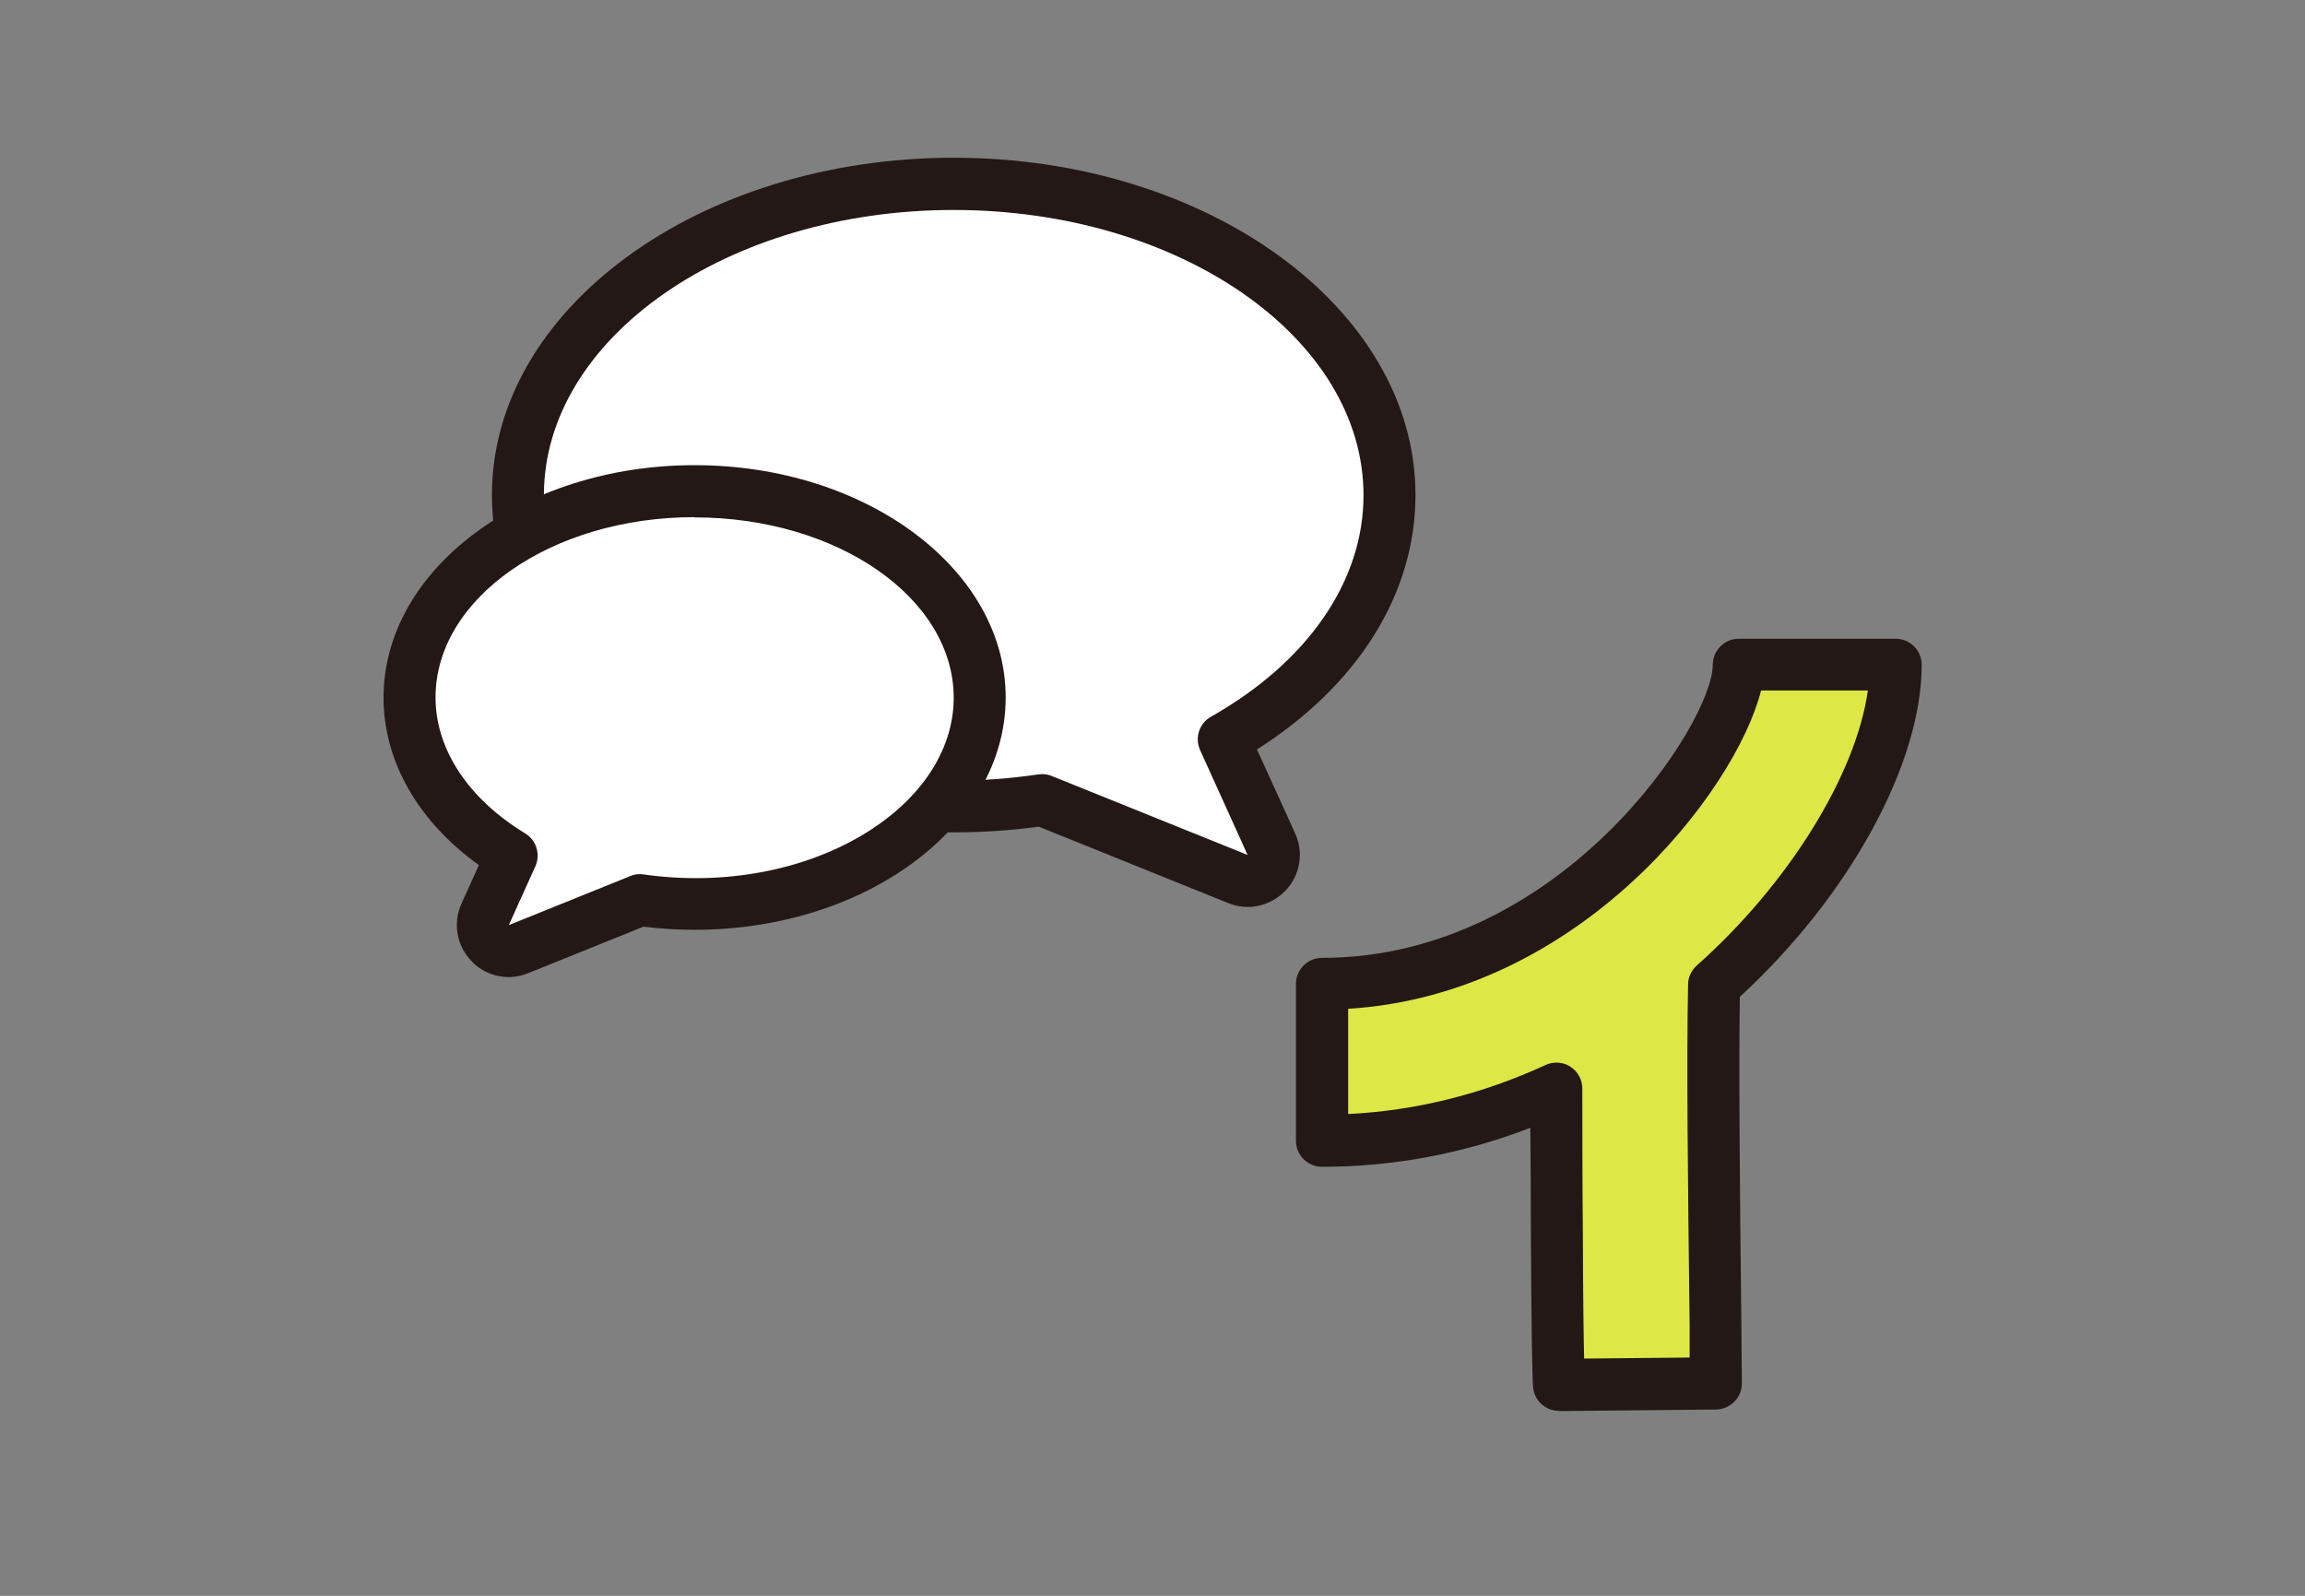
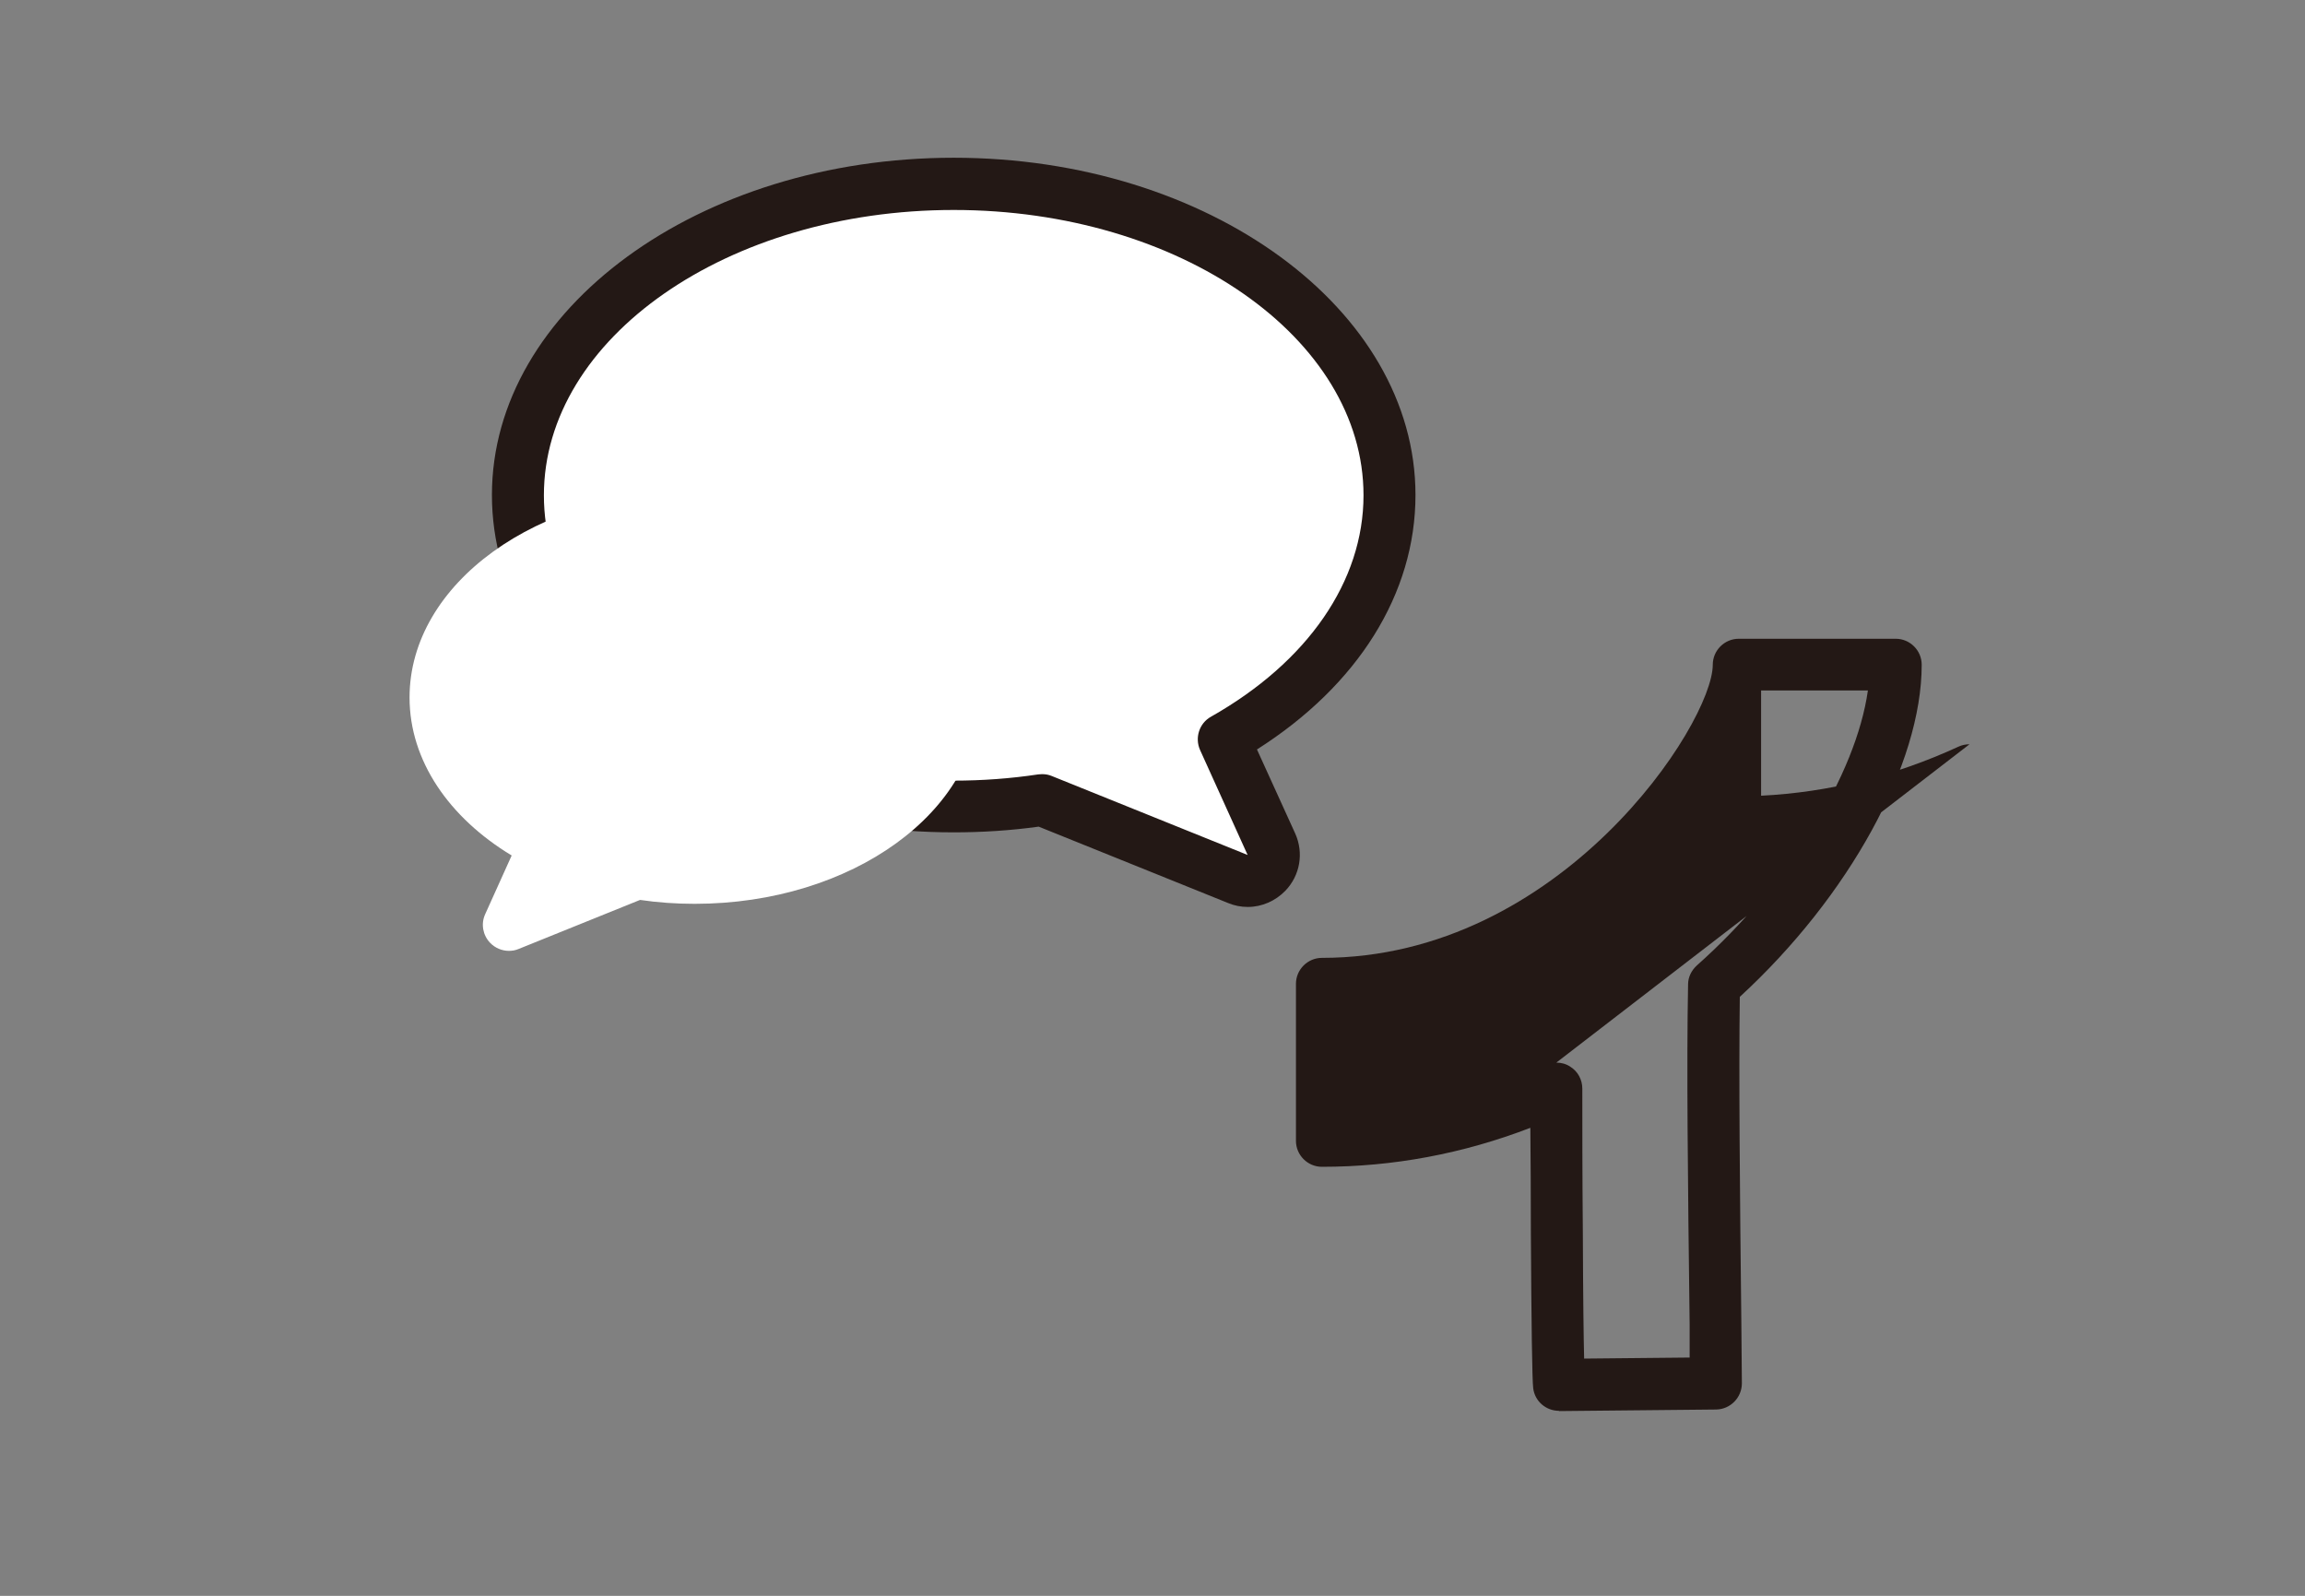
<svg xmlns="http://www.w3.org/2000/svg" viewBox="0 0 88.7 61.41">
  <rect x="0" y="0" width="88.7" height="61.41" fill="#808080" stroke="none" />
  <defs>
    <style>.cls-1,.cls-2,.cls-3,.cls-4{fill:none;}.cls-2{isolation:isolate;}.cls-5{fill:#fff;}.cls-6{fill:#dde745;}.cls-7{fill:#231815;}.cls-3{mix-blend-mode:multiply;}.cls-4{clip-path:url(#clippath);}</style>
    <clipPath id="clippath">
      <rect class="cls-1" width="88.7" height="61.41" />
    </clipPath>
  </defs>
  <g class="cls-2">
    <g id="_レイヤー_2">
      <g id="_レイヤー_1-2">
        <g class="cls-4">
-           <path class="cls-6" d="m72.95,25.57h-6.04c0,3.06-6.48,12.28-16.04,12.28v6.04c3.28,0,6.32-.76,9.02-2.01,0,1.5,0,3.32.02,5.54.03,5.45.08,5.86.08,5.86l6.04-.06c-.07-6.59-.13-11.88-.07-15.33,4.39-3.91,6.99-8.89,6.99-12.33Z" />
-           <path class="cls-7" d="m59.99,54.29c-.5,0-.93-.37-.99-.87-.04-.3-.07-2.48-.09-5.98,0-1.54-.01-2.87-.02-4.04-2.6,1-5.29,1.5-8.02,1.5-.55,0-1-.45-1-1v-6.04c0-.55.45-1,1-1,9.21,0,15.04-9.03,15.04-11.28,0-.55.45-1,1-1h6.04c.55,0,1,.45,1,1,0,3.83-2.8,8.92-7,12.78-.04,3.01,0,7.27.06,12.6l.02,2.27c0,.55-.44,1-.99,1.01l-6.04.06h-.01Zm-.1-13.4c.19,0,.38.05.54.16.29.18.46.5.46.84,0,1.49,0,3.29.02,5.49.01,2.65.03,4.11.05,4.9l4.06-.04v-1.27c-.07-5.6-.12-10.03-.06-13.09,0-.28.13-.54.34-.73,3.54-3.15,6.12-7.34,6.58-10.58h-4.11c-.98,3.88-6.98,11.7-15.89,12.25v4.05c2.6-.13,5.15-.76,7.6-1.89.13-.06.28-.09.42-.09Z" />
+           <path class="cls-7" d="m59.99,54.29c-.5,0-.93-.37-.99-.87-.04-.3-.07-2.48-.09-5.98,0-1.54-.01-2.87-.02-4.04-2.6,1-5.29,1.5-8.02,1.5-.55,0-1-.45-1-1v-6.04c0-.55.45-1,1-1,9.21,0,15.04-9.03,15.04-11.28,0-.55.45-1,1-1h6.04c.55,0,1,.45,1,1,0,3.83-2.8,8.92-7,12.78-.04,3.01,0,7.27.06,12.6l.02,2.27c0,.55-.44,1-.99,1.01l-6.04.06h-.01Zm-.1-13.4c.19,0,.38.05.54.16.29.18.46.5.46.84,0,1.49,0,3.29.02,5.49.01,2.65.03,4.11.05,4.9l4.06-.04v-1.27c-.07-5.6-.12-10.03-.06-13.09,0-.28.13-.54.34-.73,3.54-3.15,6.12-7.34,6.58-10.58h-4.11v4.05c2.6-.13,5.15-.76,7.6-1.89.13-.06.28-.09.42-.09Z" />
          <g class="cls-3">
            <path class="cls-5" d="m53.47,19.05c0-6.61-7.52-11.98-16.77-11.98s-16.77,5.37-16.77,11.98,7.52,11.98,16.77,11.98c1.16,0,2.3-.09,3.4-.25l7.54,3.04c.12.05.25.07.37.07.27,0,.53-.11.72-.31.28-.29.36-.73.19-1.1l-1.83-4.04c3.88-2.2,6.38-5.58,6.38-9.39Z" />
            <path class="cls-7" d="m48.01,34.9c-.26,0-.51-.05-.75-.15l-7.29-2.94c-1.08.15-2.18.22-3.27.22-9.8,0-17.77-5.82-17.77-12.98s7.97-12.98,17.77-12.98,17.77,5.82,17.77,12.98c0,3.79-2.21,7.32-6.1,9.79l1.47,3.23c.34.75.19,1.62-.38,2.21-.38.39-.9.62-1.44.62Zm-7.91-5.11c.13,0,.25.02.37.07l7.54,3.04-1.83-4.04c-.21-.47-.03-1.03.42-1.28,3.73-2.11,5.87-5.22,5.87-8.52,0-6.05-7.07-10.98-15.77-10.98s-15.77,4.93-15.77,10.98,7.07,10.98,15.77,10.98c1.09,0,2.19-.08,3.25-.24.05,0,.1-.01.15-.01Z" />
            <path class="cls-5" d="m26.73,18.9c-6.05,0-10.97,3.56-10.97,7.94,0,2.44,1.53,4.63,3.93,6.08l-1.02,2.26c-.17.37-.09.81.19,1.1.19.2.46.31.72.31.13,0,.25-.02.37-.07l4.68-1.89c.68.1,1.38.15,2.1.15,6.05,0,10.97-3.56,10.97-7.94s-4.92-7.94-10.97-7.94Z" />
-             <path class="cls-7" d="m19.58,37.6c-.54,0-1.07-.22-1.44-.62-.57-.59-.72-1.46-.38-2.21l.67-1.48c-2.34-1.68-3.67-3.99-3.67-6.45,0-4.93,5.37-8.94,11.97-8.94s11.97,4.01,11.97,8.94-5.37,8.94-11.97,8.94c-.65,0-1.31-.04-1.97-.12l-4.44,1.79c-.24.1-.49.15-.75.15Zm7.15-17.7c-5.5,0-9.97,3.11-9.97,6.94,0,1.99,1.26,3.9,3.45,5.23.43.26.6.81.39,1.27l-1.02,2.26,4.68-1.89c.16-.07.34-.09.51-.06,6.3.89,11.93-2.53,11.93-6.8,0-3.83-4.47-6.94-9.97-6.94Z" />
          </g>
        </g>
      </g>
    </g>
  </g>
</svg>